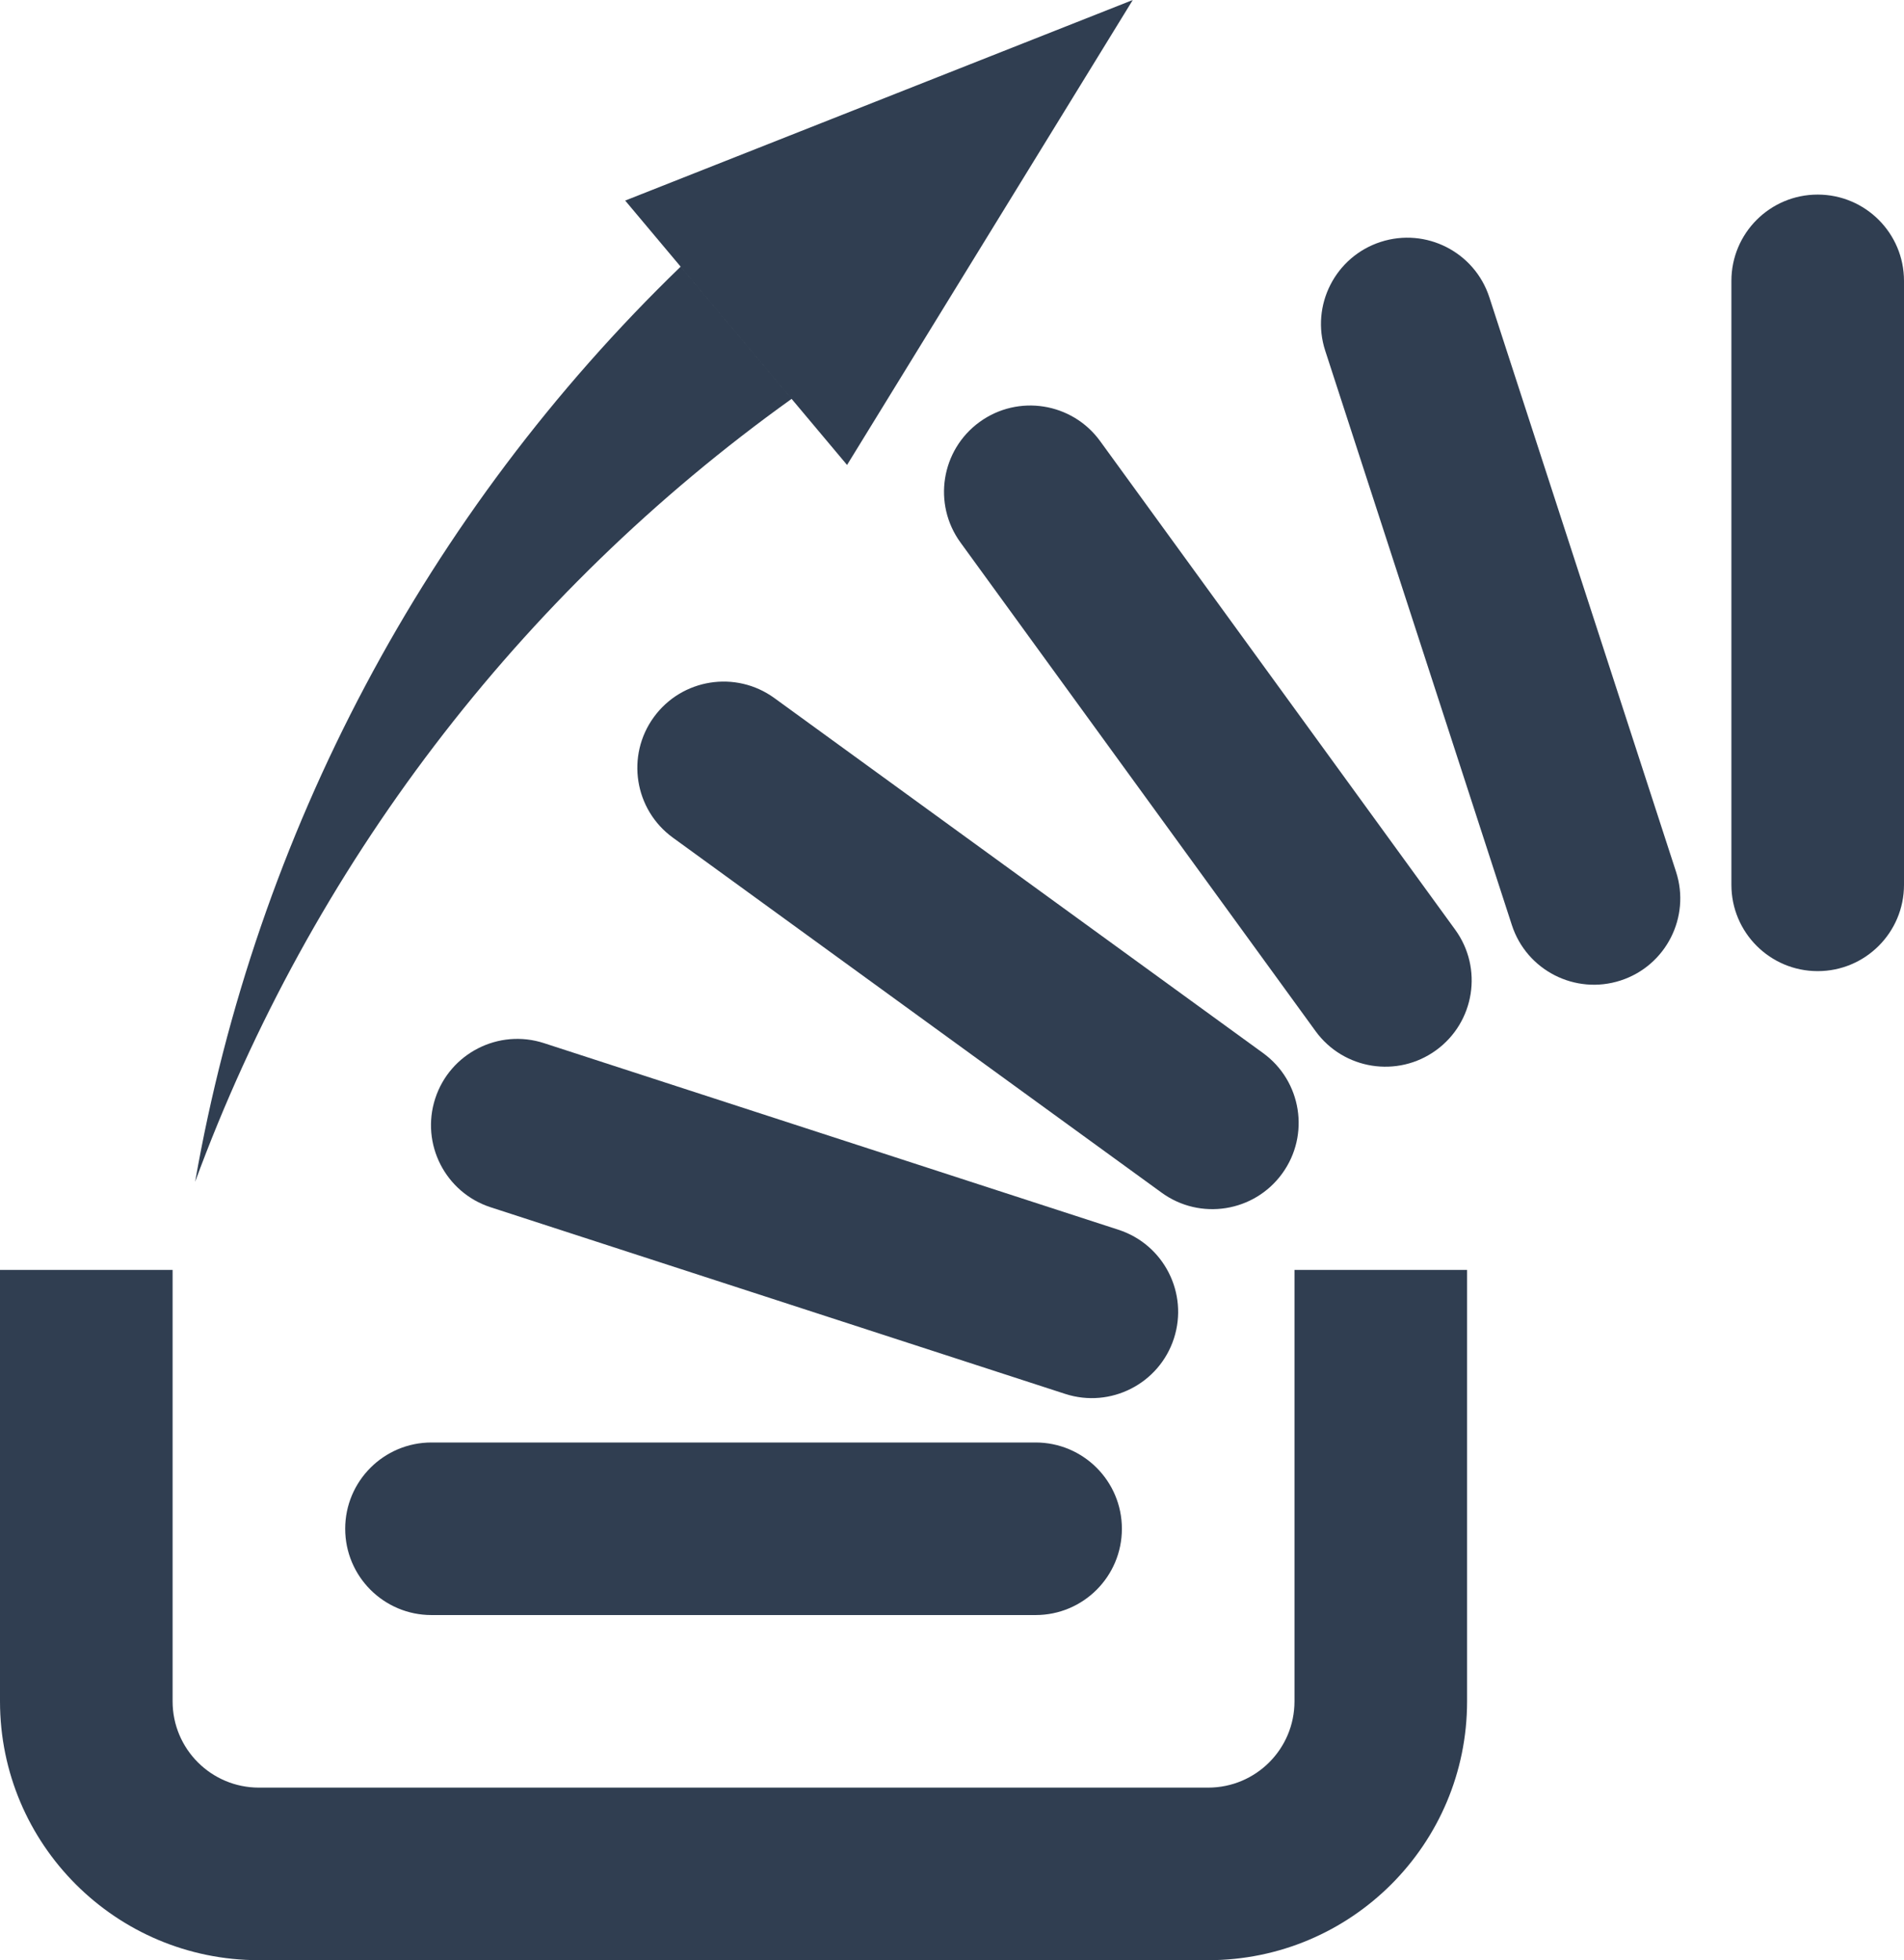
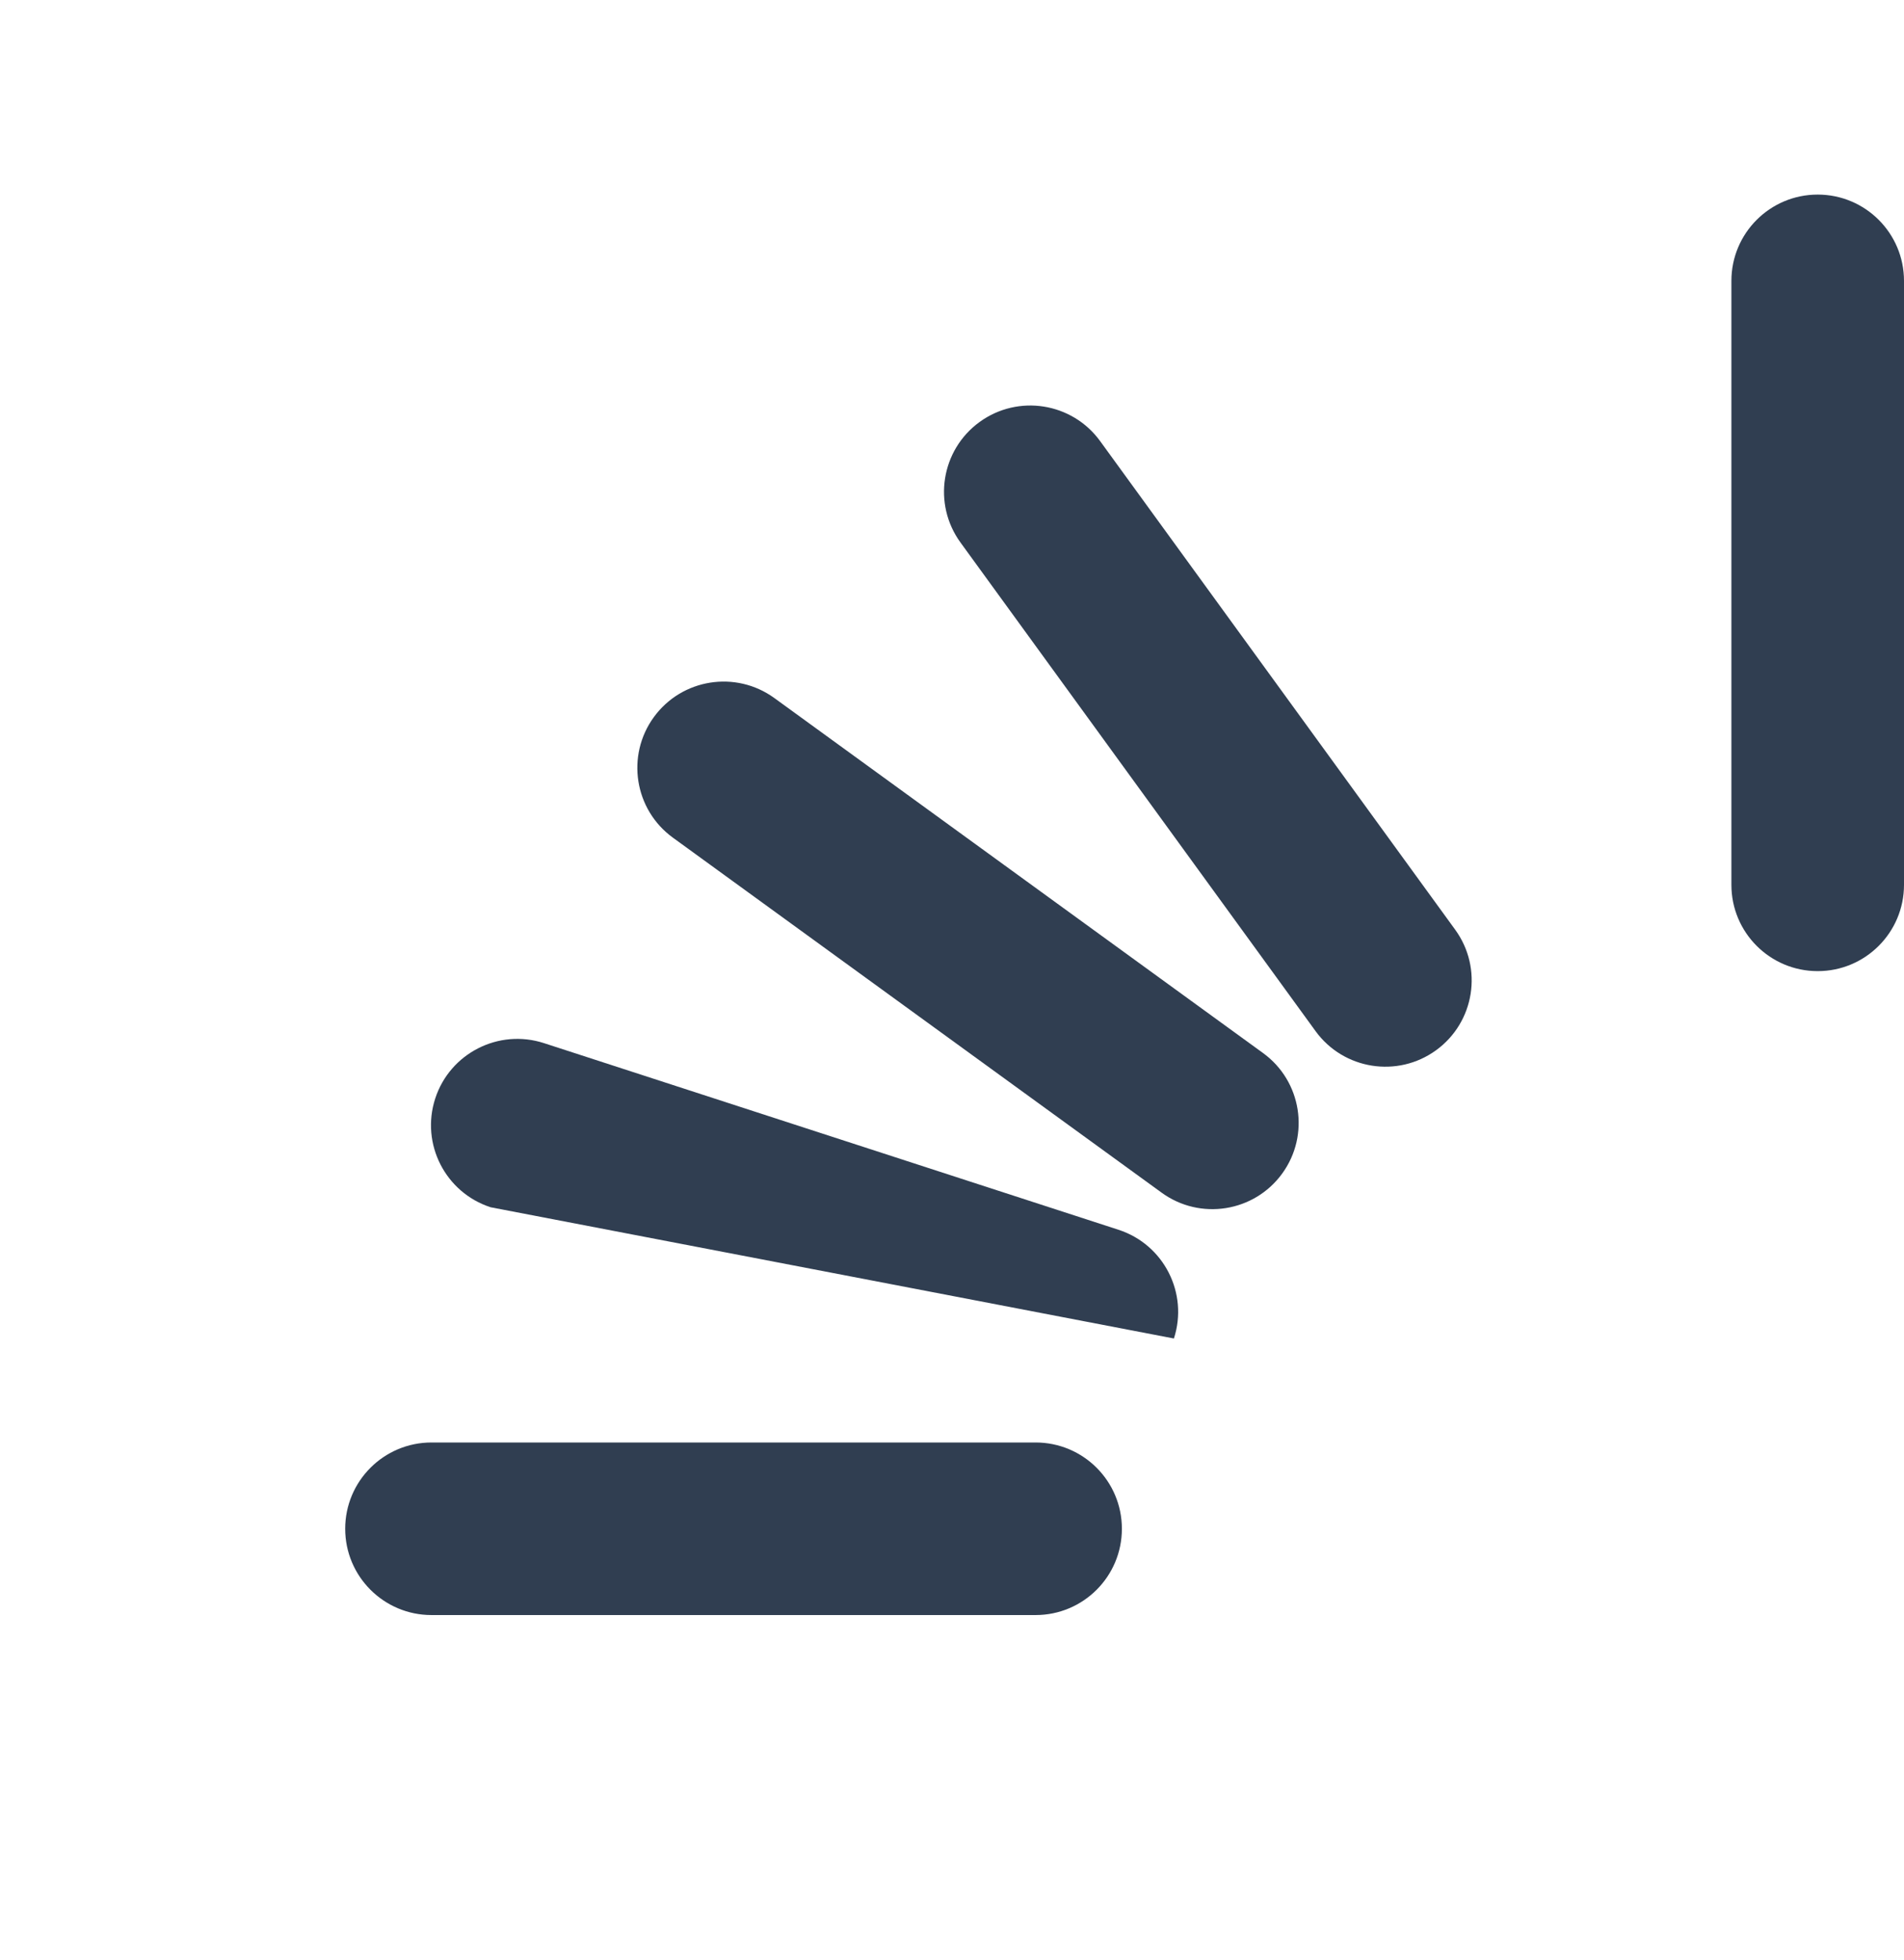
<svg xmlns="http://www.w3.org/2000/svg" viewBox="0 0 110.314 113.59" overflow="visible">
  <path fill="#303E51" d="M25,93.59c-2.761,0-5-2.238-5-5s2.239-5,5-5h35c2.762,0,5,2.238,5,5s-2.238,5-5,5" />
-   <path fill="#303E51" d="M28.426,69.959c-2.626-0.854-4.063-3.675-3.21-6.301c0.854-2.626,3.674-4.063,6.301-3.21l33.286,10.815  c2.627,0.854,4.063,3.674,3.211,6.301c-0.854,2.625-3.675,4.063-6.301,3.21" />
+   <path fill="#303E51" d="M28.426,69.959c-2.626-0.854-4.063-3.675-3.21-6.301c0.854-2.626,3.674-4.063,6.301-3.21l33.286,10.815  c2.627,0.854,4.063,3.674,3.211,6.301" />
  <path fill="#303E51" d="M38.987,48.542c-2.234-1.623-2.729-4.75-1.106-6.984c1.623-2.233,4.75-2.729,6.984-1.106l28.316,20.573  c2.233,1.623,2.729,4.75,1.105,6.983c-1.622,2.234-4.75,2.729-6.983,1.106" />
  <path fill="#303E51" d="M55.649,31.438c-1.623-2.234-1.128-5.361,1.106-6.984c2.233-1.623,5.361-1.127,6.983,1.106l20.573,28.315  c1.623,2.234,1.128,5.361-1.106,6.984c-2.233,1.623-5.361,1.128-6.984-1.106" />
-   <path fill="#303E51" d="M76.78,20.32c-0.853-2.626,0.585-5.447,3.21-6.3c2.627-0.853,5.447,0.584,6.301,3.21l10.815,33.287  c0.854,2.626-0.584,5.447-3.21,6.301c-2.626,0.853-5.447-0.584-6.301-3.21" />
  <path fill="#303E51" d="M100.314,16.276c0-2.762,2.237-5,5-5c2.761,0,5,2.239,5,5v35c0,2.761-2.239,5-5,5c-2.763,0-5-2.239-5-5" />
-   <path fill="#303E51" d="M10,73.59H0v25c0,8.284,6.716,15,15,15h55c8.284,0,15-6.716,15-15v-25H75v25c0,2.762-2.238,5-5,5H15  c-2.761,0-5-2.238-5-5V73.59" />
  <path fill="none" stroke="#000000" stroke-width="0" stroke-miterlimit="10" d="M42.649,19.284  C27.401,32.079,16.457,49.257,11.305,68.484" />
-   <path fill="#303E51" d="M45.864,23.114C30.058,34.433,18.018,50.24,11.305,68.484l0,0c3.533-20.207,13.382-38.773,28.13-53.031  l9.642,11.491L65.631,0L36.222,11.623" />
</svg>